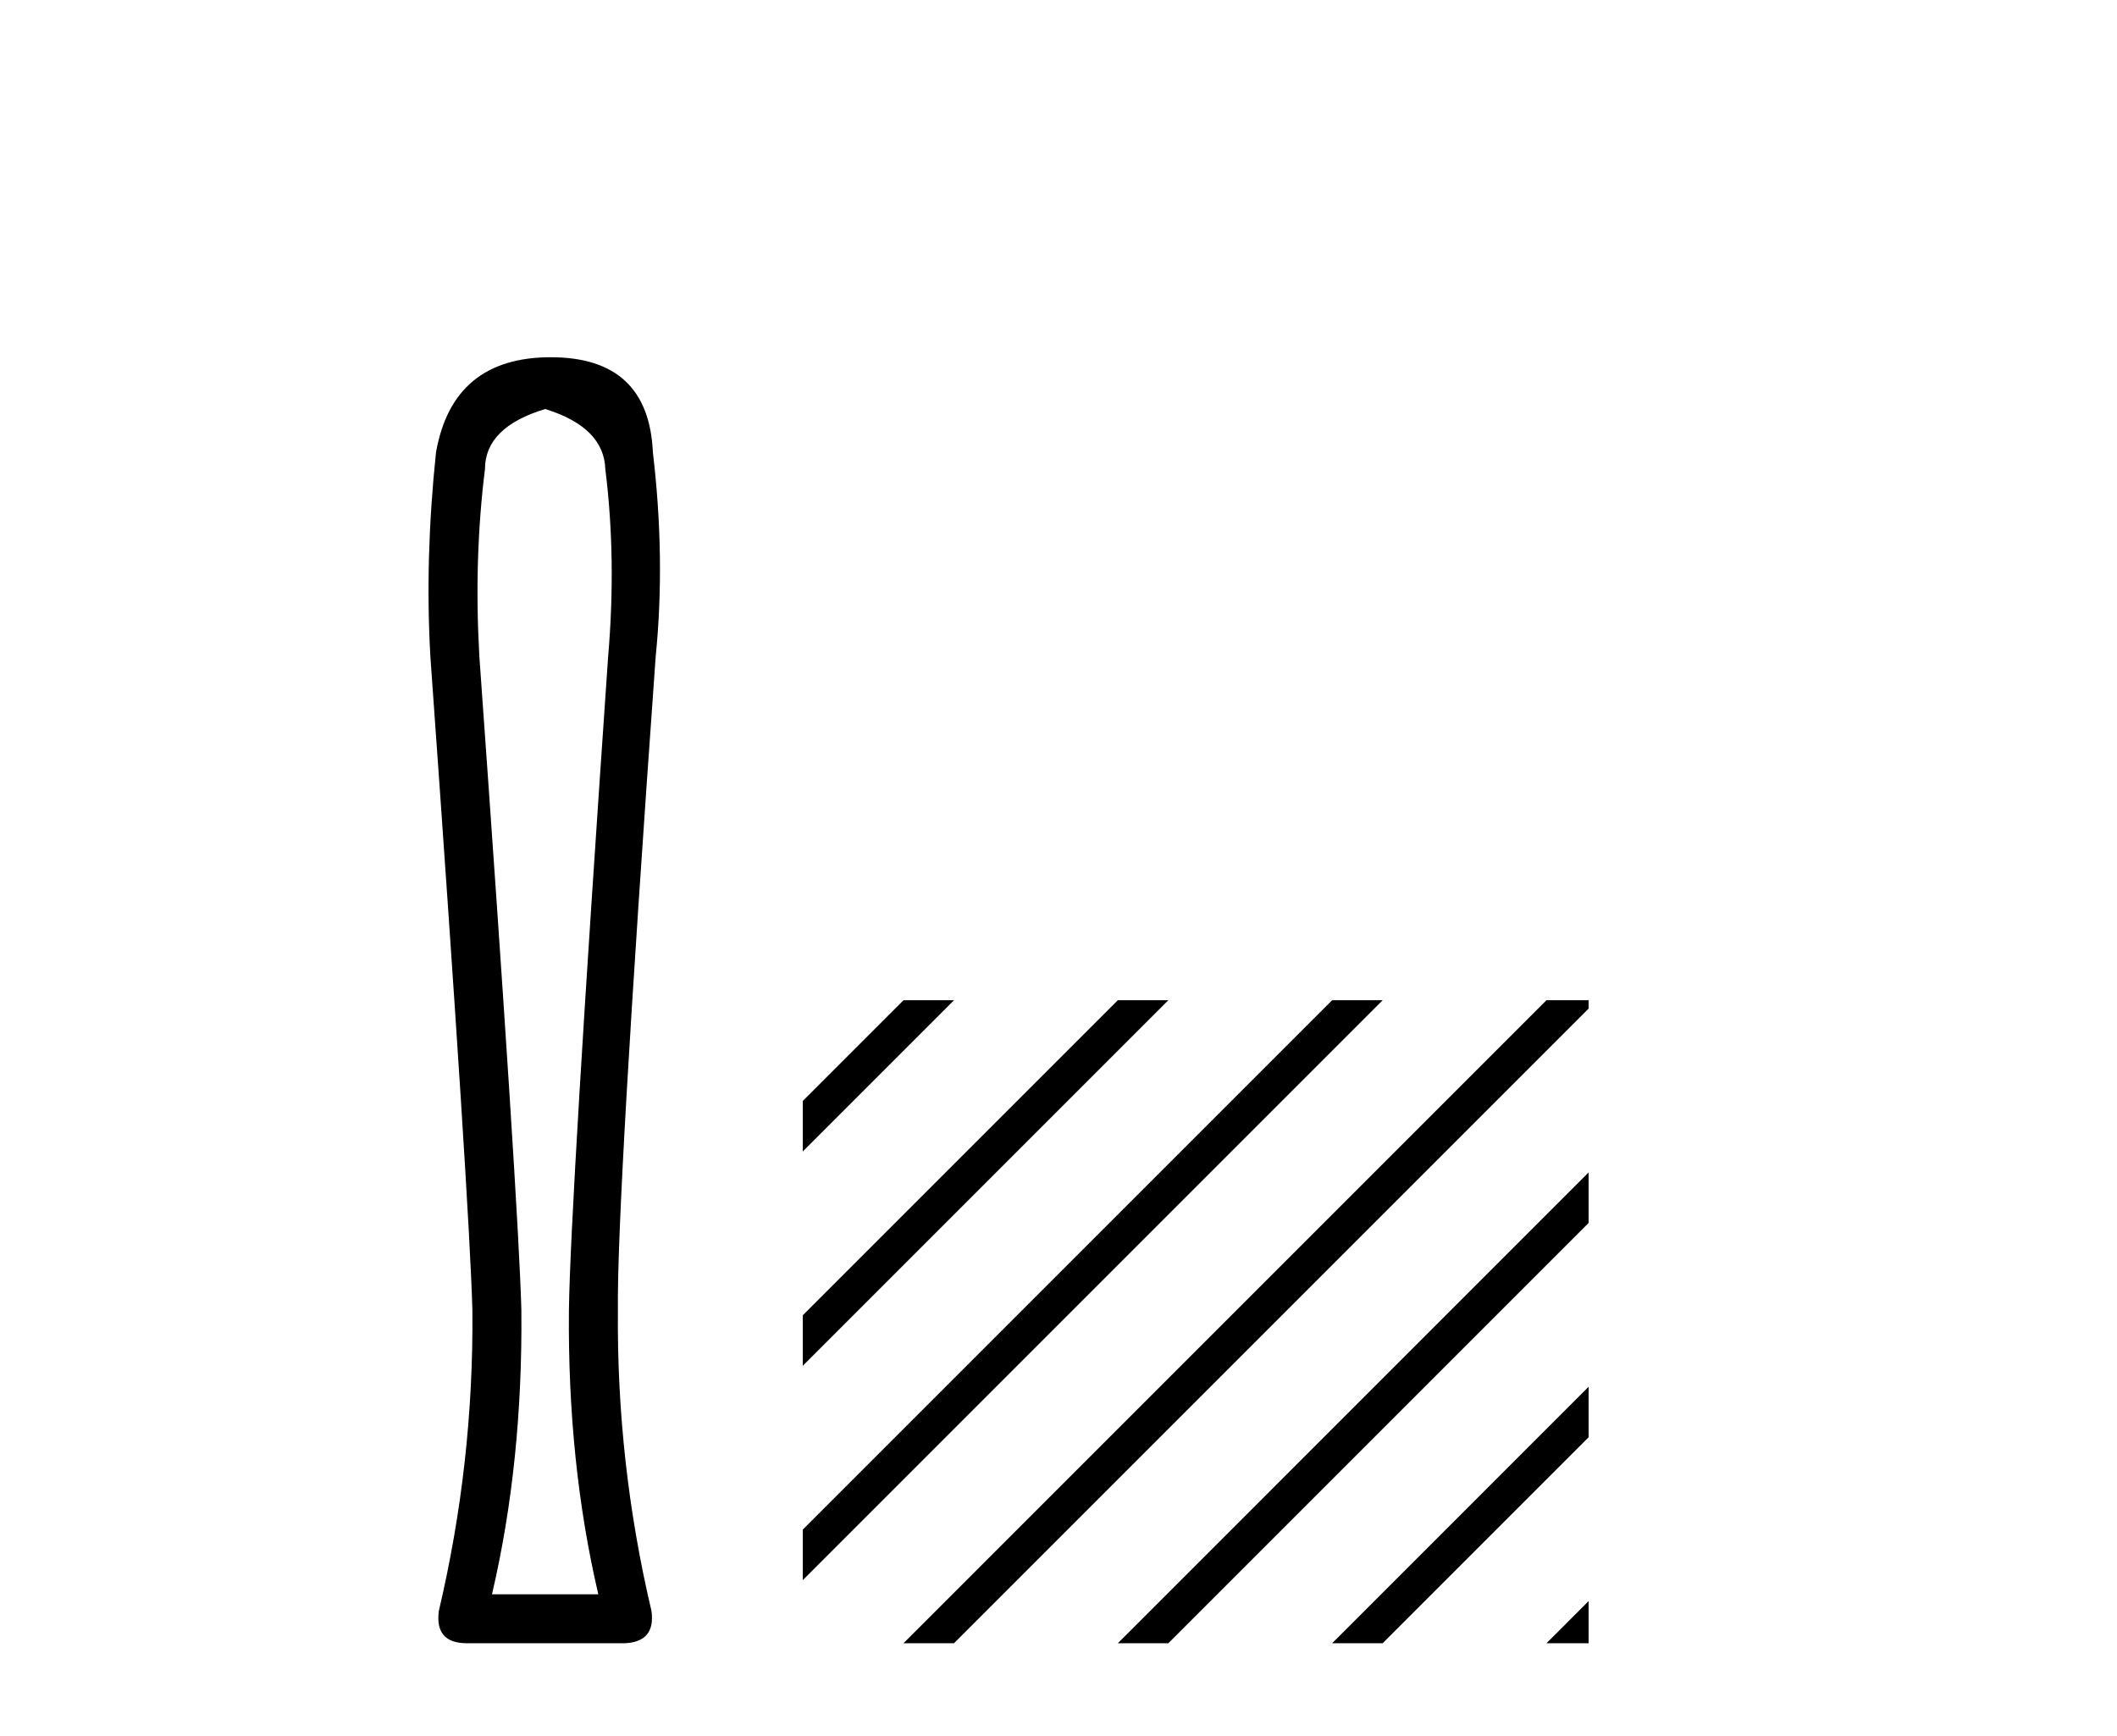
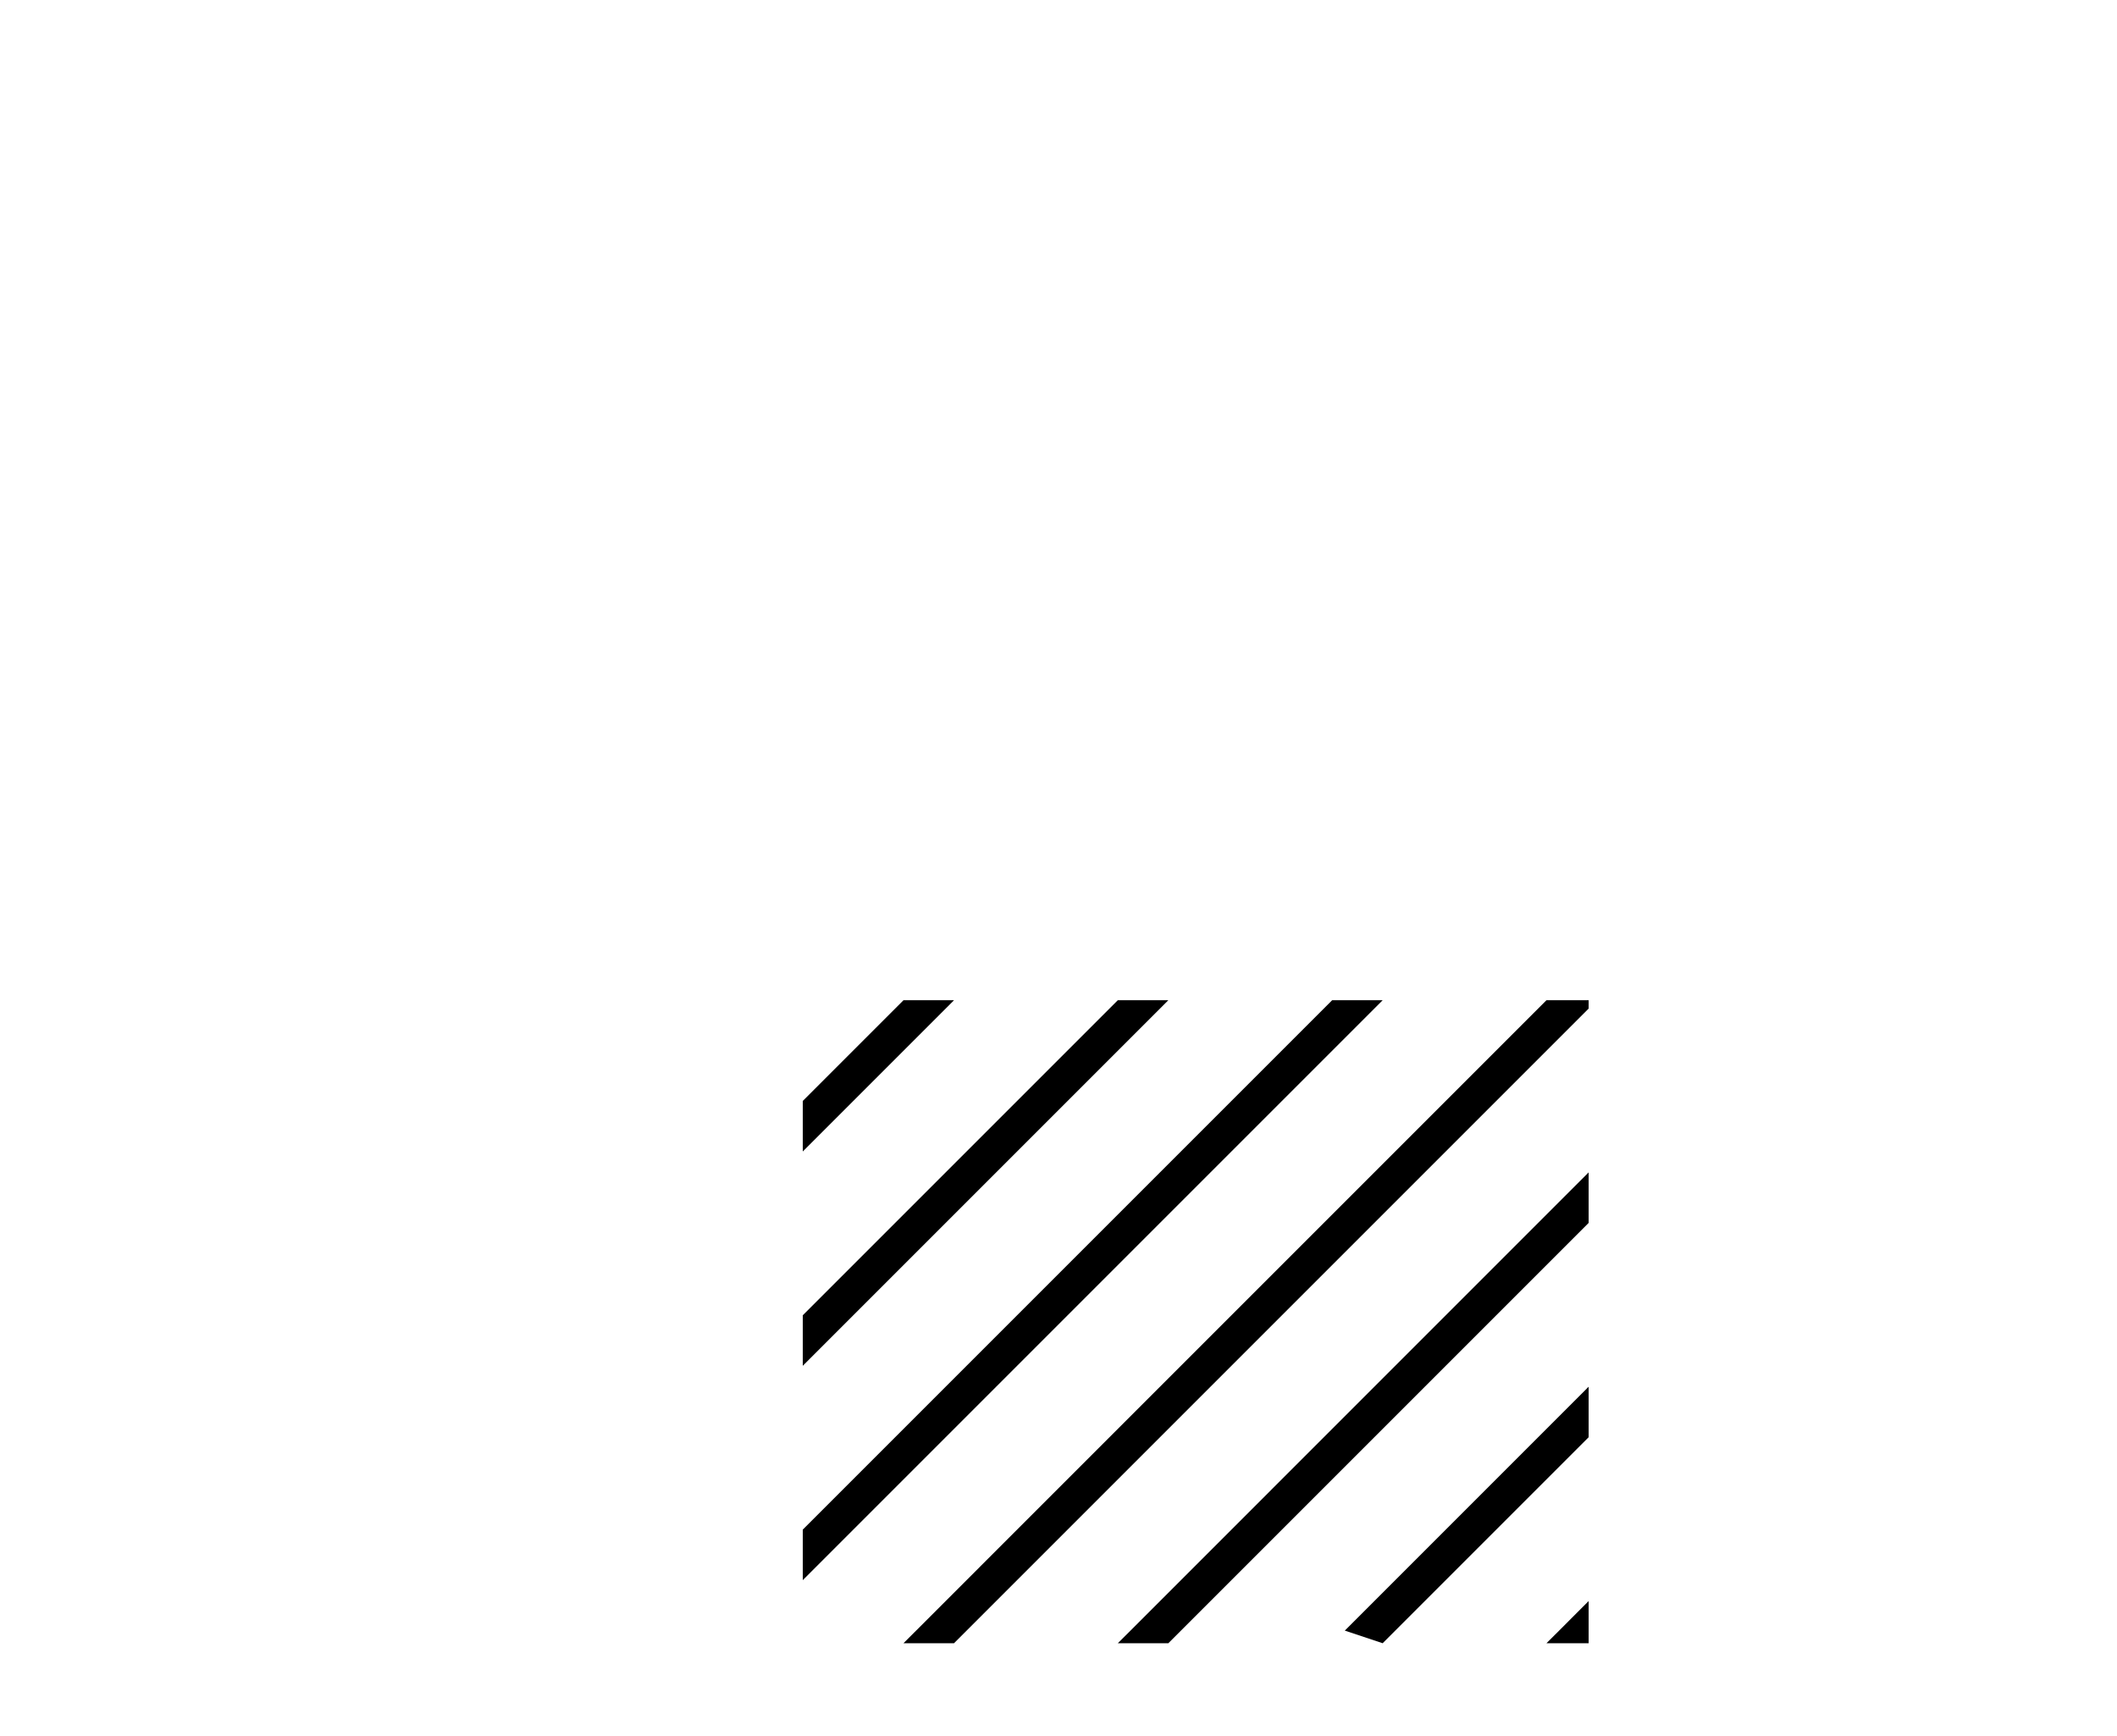
<svg xmlns="http://www.w3.org/2000/svg" width="50.0" height="41.0">
-   <path d="M 12.876 9.66 Q 14.264 10.089 14.297 11.081 Q 14.561 13.196 14.363 15.509 Q 13.47 28.432 13.437 30.944 Q 13.404 34.546 14.131 37.653 L 11.62 37.653 Q 12.347 34.546 12.314 30.944 Q 12.248 28.432 11.322 15.509 Q 11.19 13.196 11.454 11.081 Q 11.454 10.089 12.876 9.66 ZM 13.008 8.437 Q 10.694 8.437 10.298 10.684 Q 10.033 13.196 10.165 15.509 Q 11.091 28.432 11.157 30.944 Q 11.19 34.546 10.364 38.049 Q 10.265 38.809 11.025 38.809 L 14.759 38.809 Q 15.486 38.776 15.387 38.049 Q 14.561 34.546 14.594 30.944 Q 14.561 28.432 15.486 15.509 Q 15.718 13.196 15.42 10.684 Q 15.321 8.437 13.008 8.437 Z" style="fill:#000000;stroke:none" />
-   <path d="M 21.339 23.623 L 18.96 26.002 L 18.96 26.002 L 18.96 27.195 L 22.234 23.921 L 22.532 23.623 ZM 26.401 23.623 L 18.96 31.064 L 18.96 32.257 L 18.96 32.257 L 27.296 23.921 L 27.594 23.623 ZM 31.463 23.623 L 18.96 36.126 L 18.96 36.126 L 18.96 37.319 L 18.96 37.319 L 32.358 23.921 L 32.656 23.623 ZM 36.525 23.623 L 21.637 38.511 L 21.339 38.809 L 22.532 38.809 L 37.42 23.921 L 37.521 23.82 L 37.521 23.623 ZM 37.521 27.689 L 26.7 38.511 L 26.401 38.809 L 27.594 38.809 L 37.521 28.882 L 37.521 28.882 L 37.521 27.689 ZM 37.521 32.751 L 31.762 38.511 L 31.463 38.809 L 32.656 38.809 L 37.521 33.944 L 37.521 33.944 L 37.521 32.751 ZM 37.521 37.813 L 36.824 38.511 L 36.525 38.809 L 37.521 38.809 L 37.521 37.813 Z" style="fill:#000000;stroke:none" />
+   <path d="M 21.339 23.623 L 18.96 26.002 L 18.96 26.002 L 18.96 27.195 L 22.234 23.921 L 22.532 23.623 ZM 26.401 23.623 L 18.96 31.064 L 18.96 32.257 L 18.96 32.257 L 27.296 23.921 L 27.594 23.623 ZM 31.463 23.623 L 18.96 36.126 L 18.96 36.126 L 18.96 37.319 L 18.96 37.319 L 32.358 23.921 L 32.656 23.623 ZM 36.525 23.623 L 21.637 38.511 L 21.339 38.809 L 22.532 38.809 L 37.42 23.921 L 37.521 23.82 L 37.521 23.623 ZM 37.521 27.689 L 26.7 38.511 L 26.401 38.809 L 27.594 38.809 L 37.521 28.882 L 37.521 28.882 L 37.521 27.689 ZM 37.521 32.751 L 31.762 38.511 L 32.656 38.809 L 37.521 33.944 L 37.521 33.944 L 37.521 32.751 ZM 37.521 37.813 L 36.824 38.511 L 36.525 38.809 L 37.521 38.809 L 37.521 37.813 Z" style="fill:#000000;stroke:none" />
</svg>